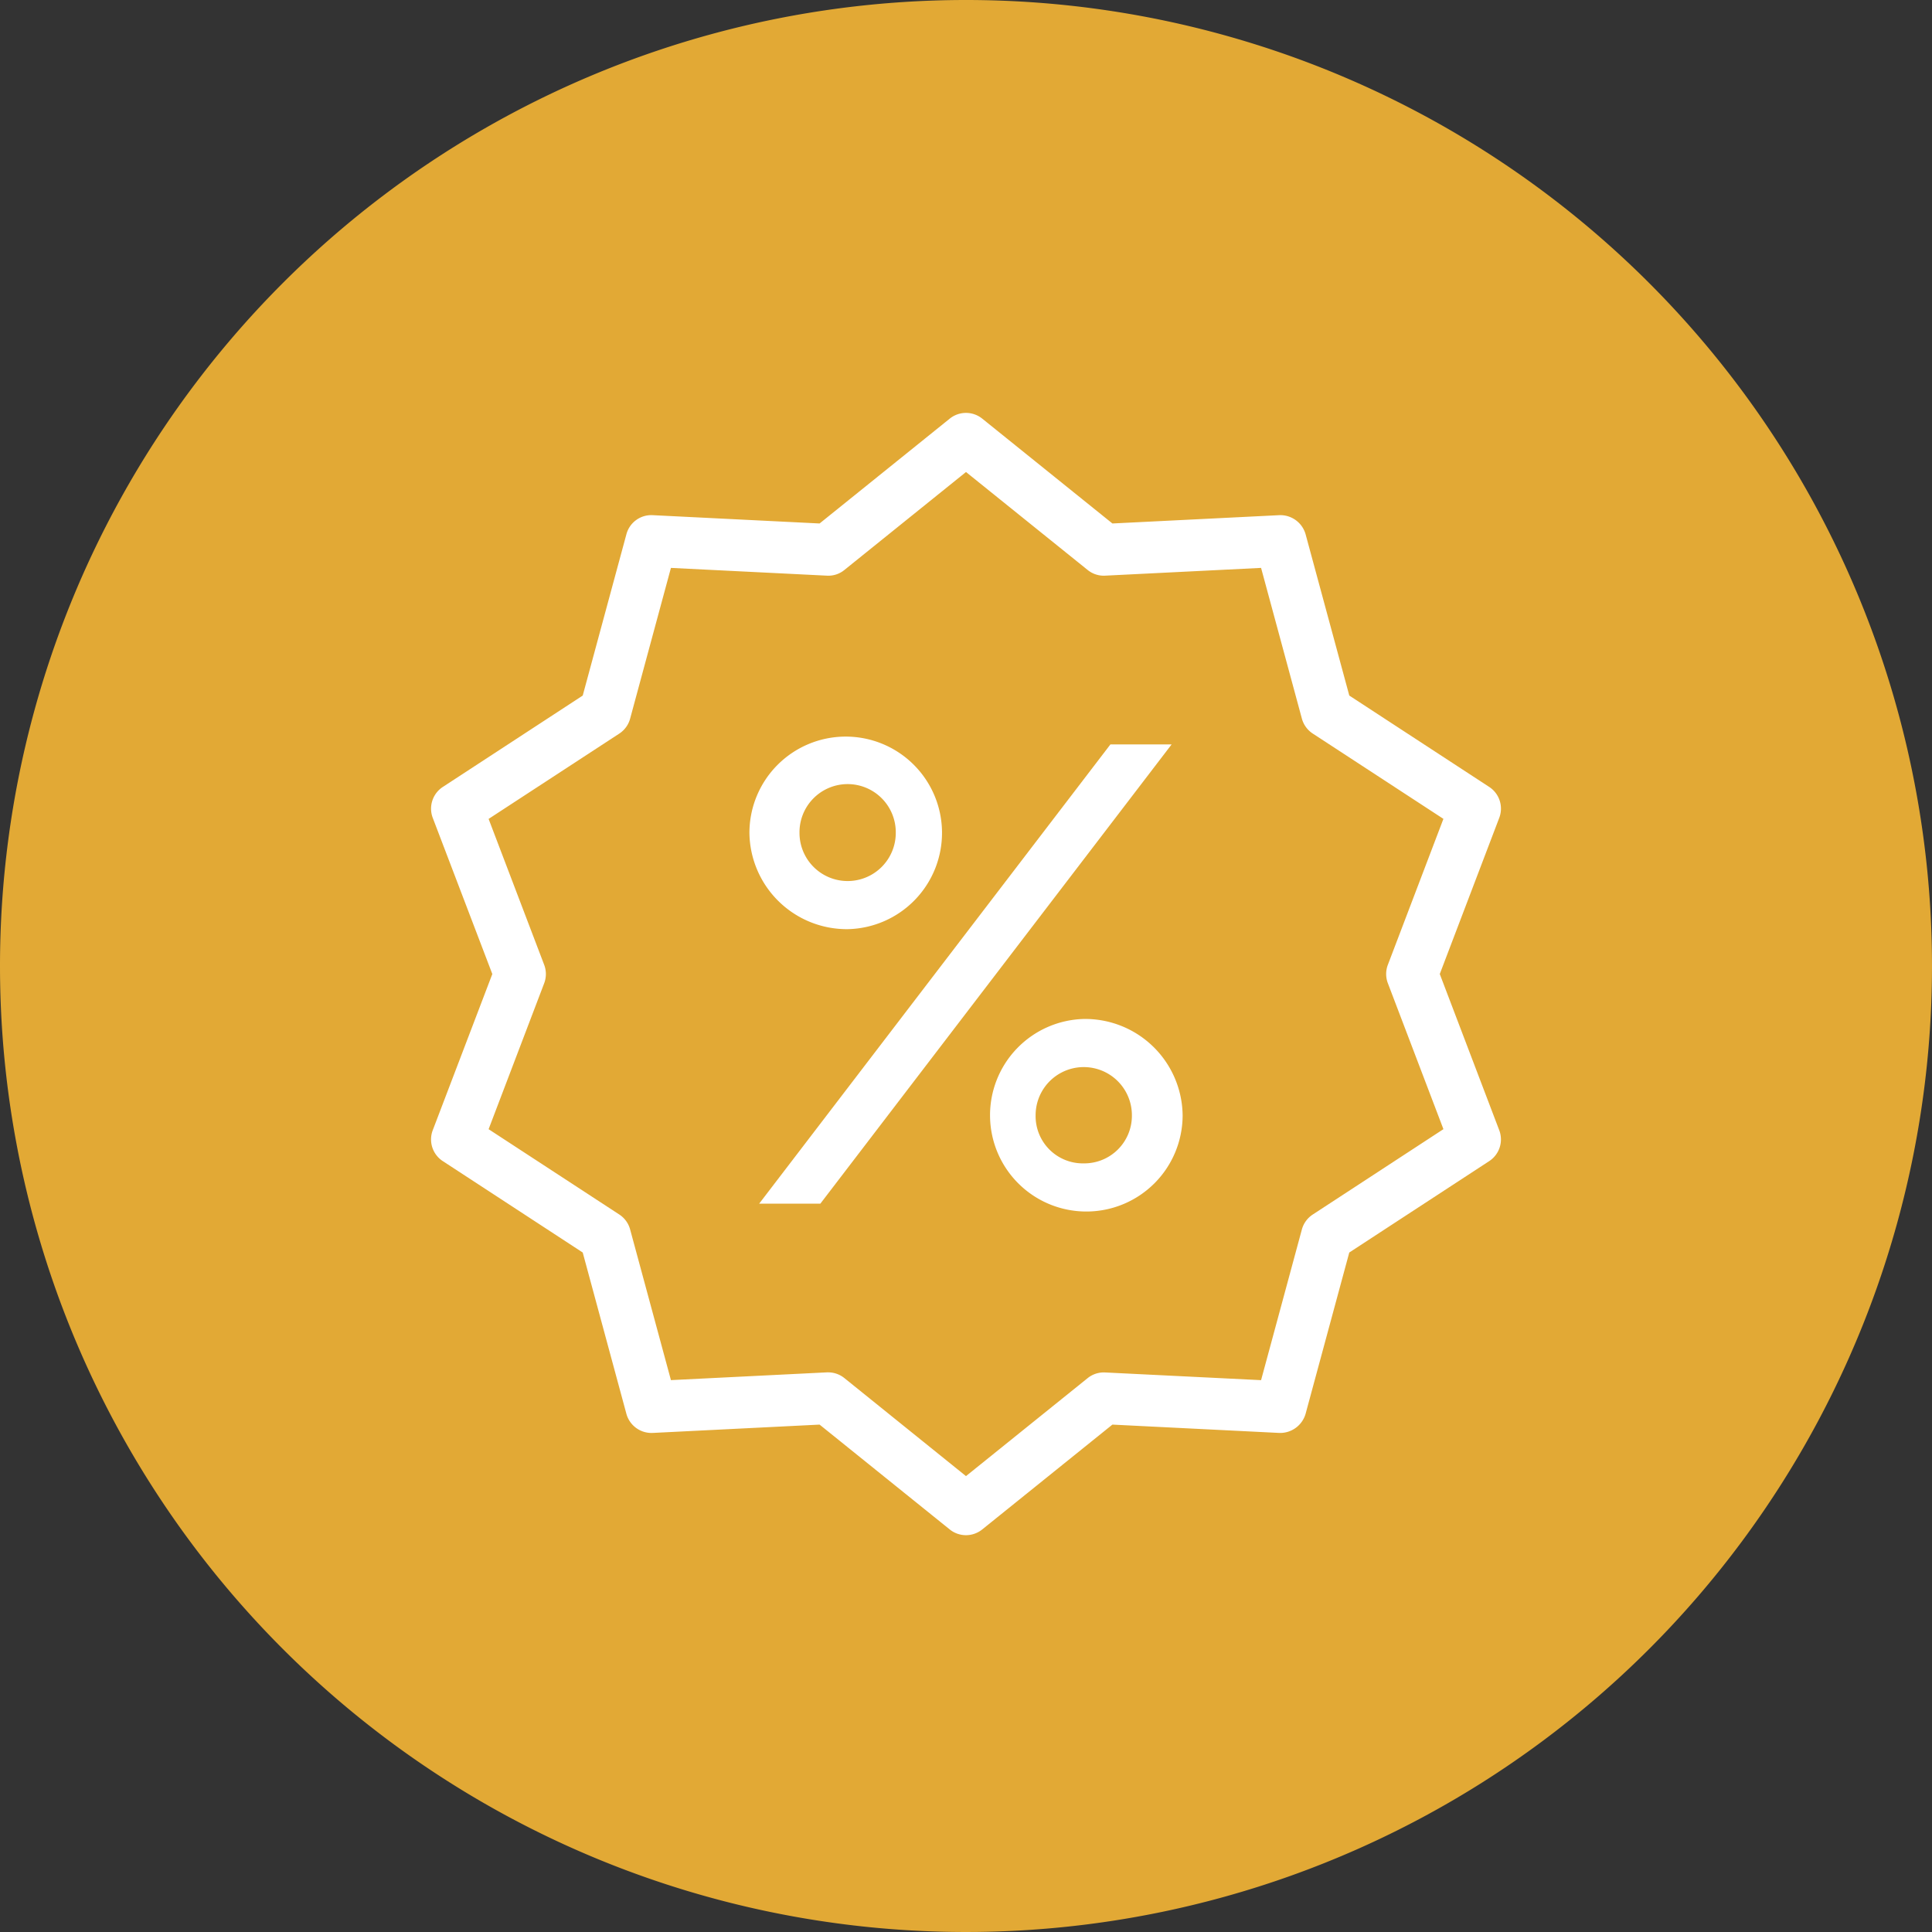
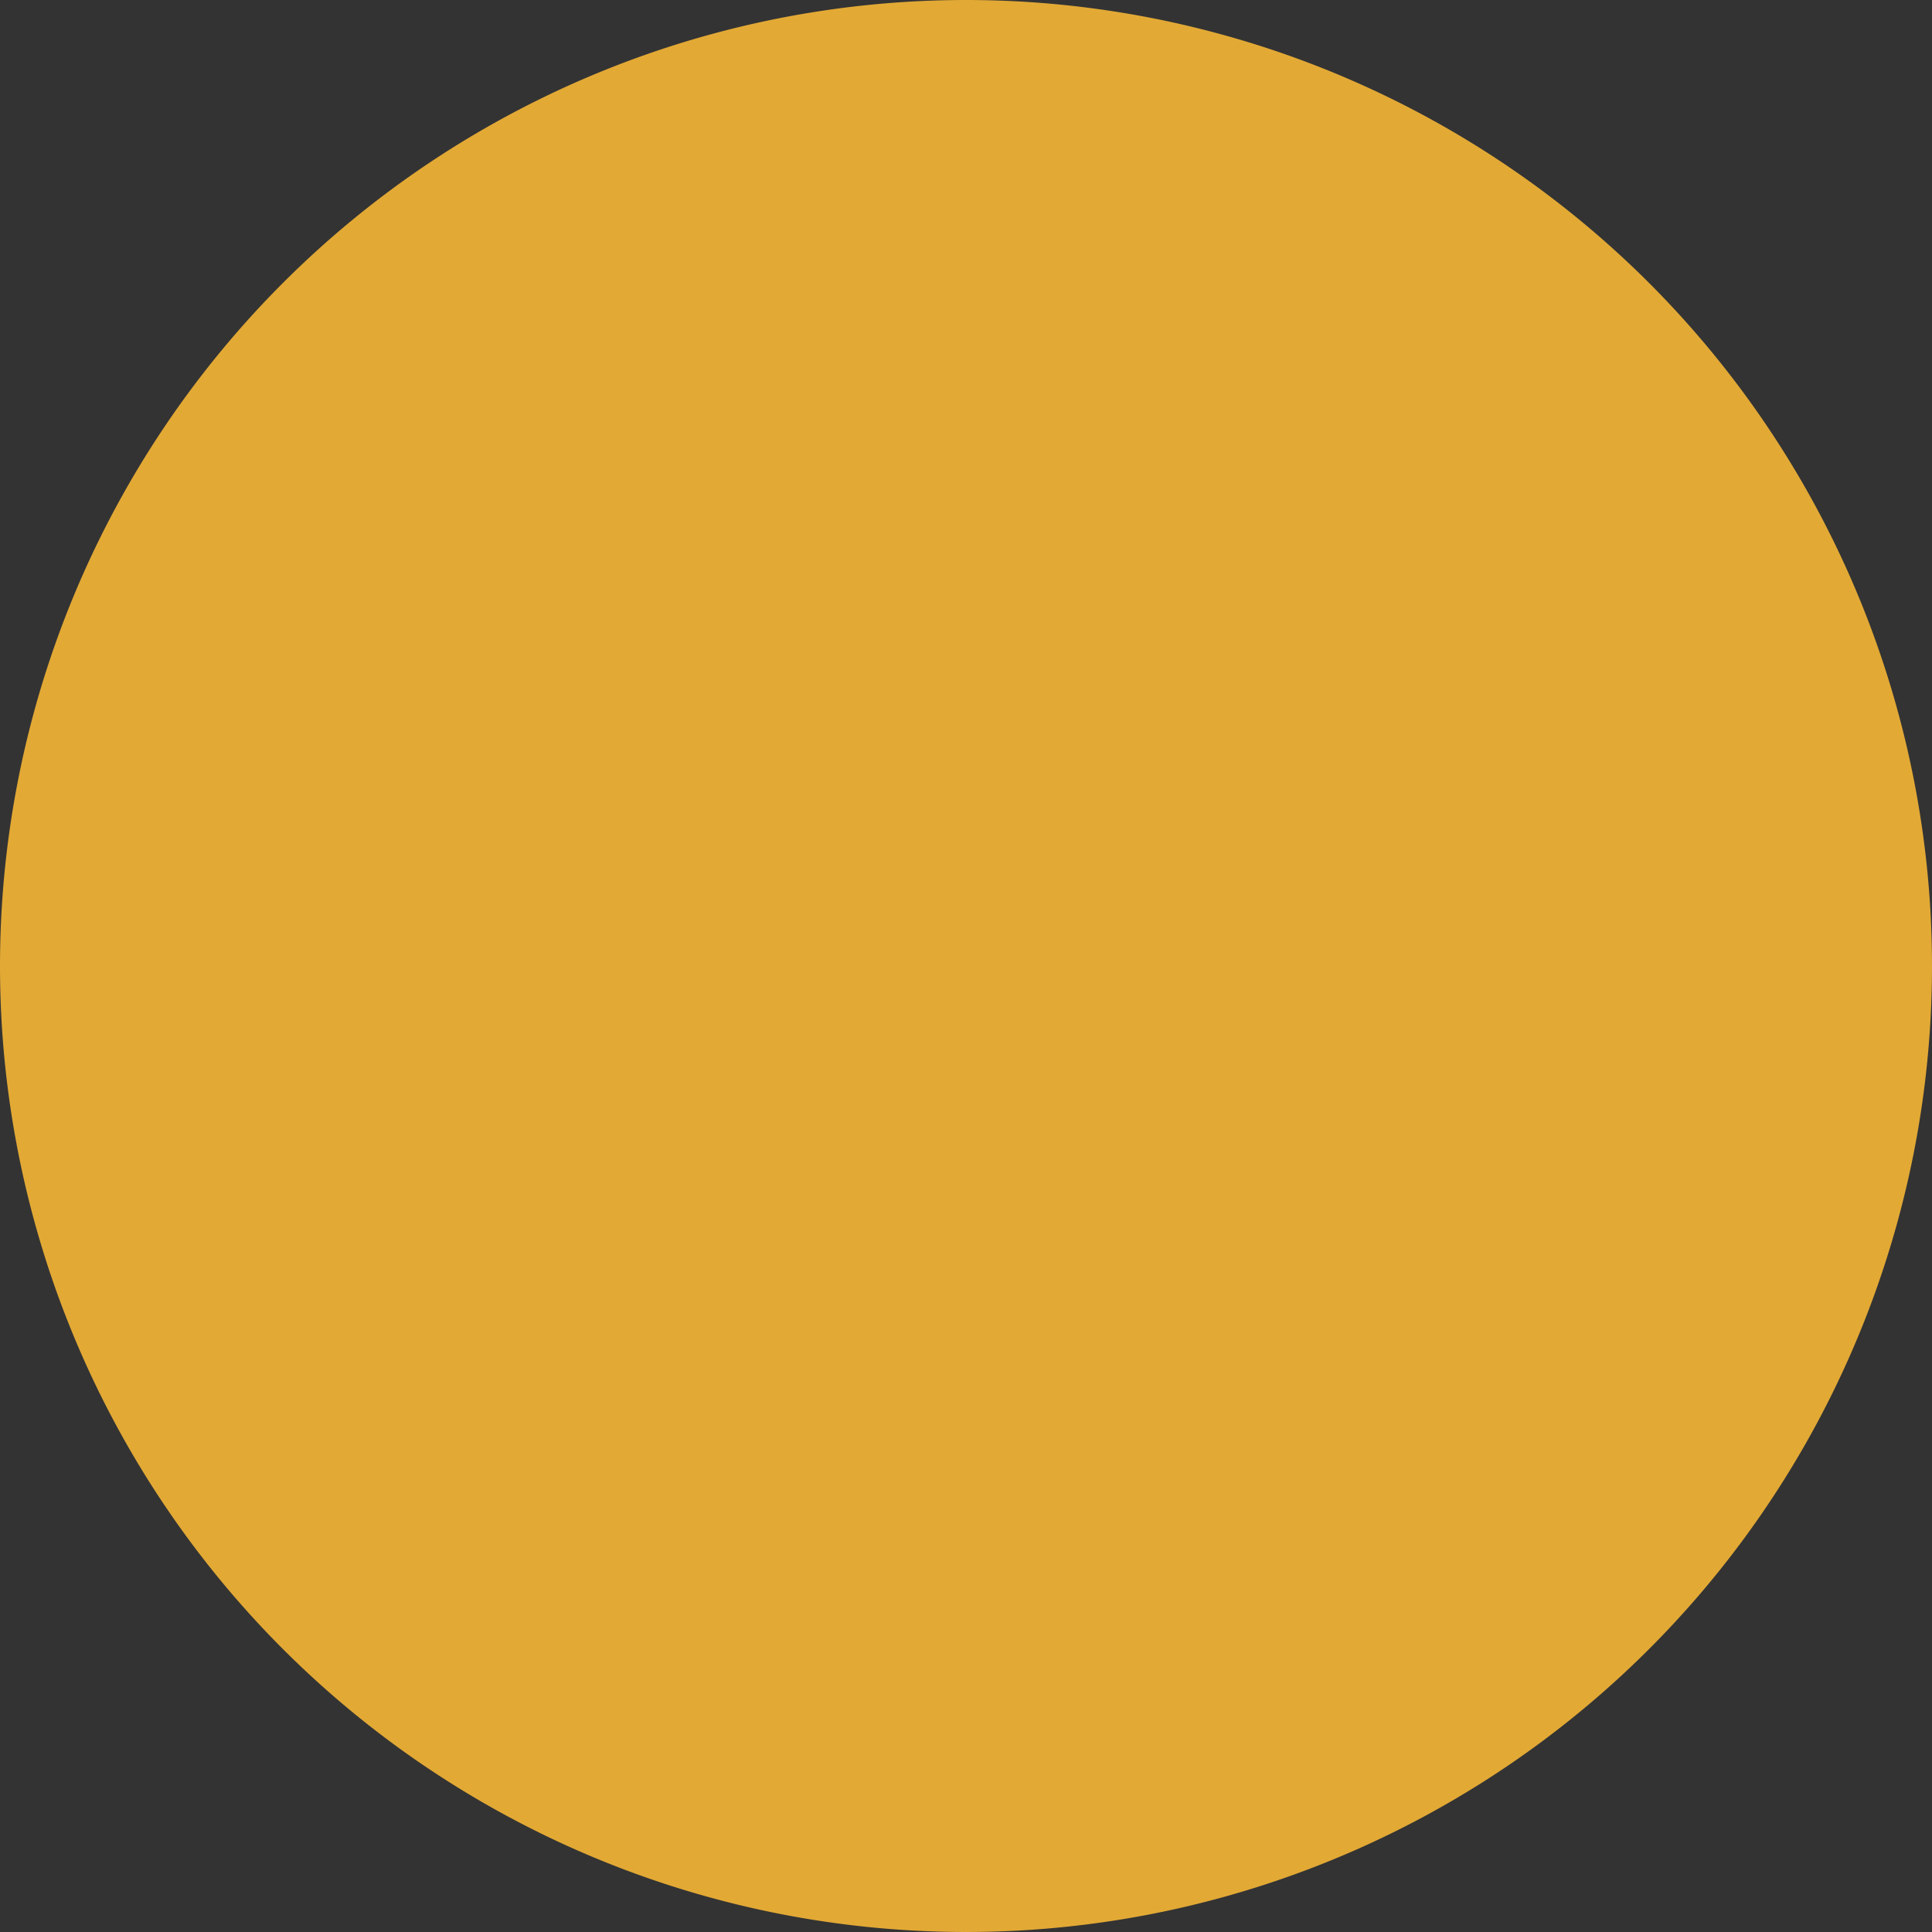
<svg xmlns="http://www.w3.org/2000/svg" width="120" height="120" viewBox="0 0 120 120">
  <rect x="0" y="0" width="120" height="120" fill="#333333" stroke="none" />
  <defs>
    <clipPath id="clip-path">
-       <rect id="Rectangle_23" data-name="Rectangle 23" width="66.453" height="69.707" fill="#fff" />
-     </clipPath>
+       </clipPath>
  </defs>
  <g id="Group_819" data-name="Group 819" transform="translate(-999 -1616)">
    <path id="Path_1876" data-name="Path 1876" d="M60,0A60,60,0,1,1,0,60,60,60,0,0,1,60,0Z" transform="translate(999 1616)" fill="#e2a935" />
    <g id="Group_43" data-name="Group 43" transform="translate(1025.773 1641.646)">
      <g id="Group_42" data-name="Group 42" clip-path="url(#clip-path)">
        <path id="Path_95" data-name="Path 95" d="M62.654,34.852l3.694-9.7a1.608,1.608,0,0,0-.623-1.92l-8.691-5.676L54.32,7.538a1.63,1.63,0,0,0-1.632-1.186l-10.367.516L34.235.356a1.607,1.607,0,0,0-2.017,0L24.133,6.868,13.766,6.352a1.6,1.6,0,0,0-1.632,1.186L9.421,17.557.73,23.233a1.611,1.611,0,0,0-.624,1.92l3.7,9.7-3.7,9.7a1.608,1.608,0,0,0,.624,1.92L9.421,52.15l2.713,10.021a1.616,1.616,0,0,0,1.632,1.185l10.367-.517,8.084,6.512a1.607,1.607,0,0,0,2.017,0l8.086-6.512,10.366.517a1.645,1.645,0,0,0,1.633-1.185L57.033,52.15l8.691-5.677a1.608,1.608,0,0,0,.623-1.92Zm-7.892,14.94a1.616,1.616,0,0,0-.673.925l-2.534,9.361L41.87,59.6a1.6,1.6,0,0,0-1.09.354l-7.554,6.084L25.674,59.95a1.6,1.6,0,0,0-1.009-.356l-.08,0-9.685.482-2.535-9.361a1.608,1.608,0,0,0-.672-.925l-8.118-5.3,3.452-9.063a1.61,1.61,0,0,0,0-1.146L3.575,25.218l8.118-5.3a1.609,1.609,0,0,0,.672-.927L14.9,9.627l9.685.482a1.57,1.57,0,0,0,1.09-.354l7.552-6.083,7.554,6.083a1.587,1.587,0,0,0,1.089.354l9.685-.482,2.534,9.361a1.616,1.616,0,0,0,.673.927l8.118,5.3L59.43,34.279a1.6,1.6,0,0,0,0,1.146l3.451,9.063Z" transform="translate(0 0)" fill="#fff" />
-         <path id="Path_96" data-name="Path 96" d="M164.954,173.48a5.981,5.981,0,1,0-6.1-5.98,6.053,6.053,0,0,0,6.1,5.98m0-9.01a2.992,2.992,0,0,1,2.99,3.031,2.99,2.99,0,0,1-5.98,0,2.991,2.991,0,0,1,2.99-3.031" transform="translate(-139.079 -141.414)" fill="#fff" />
        <path id="Path_97" data-name="Path 97" d="M282.477,302.4a5.981,5.981,0,1,0,6.142,5.979,6.055,6.055,0,0,0-6.142-5.979m0,8.969a2.933,2.933,0,0,1-2.989-2.99,2.99,2.99,0,1,1,5.98,0,2.957,2.957,0,0,1-2.991,2.99" transform="translate(-241.937 -264.756)" fill="#fff" />
        <path id="Path_98" data-name="Path 98" d="M185.541,165.428l-21.816,28.524h3.8l21.817-28.524Z" transform="translate(-143.345 -144.836)" fill="#fff" />
      </g>
    </g>
  </g>
</svg>